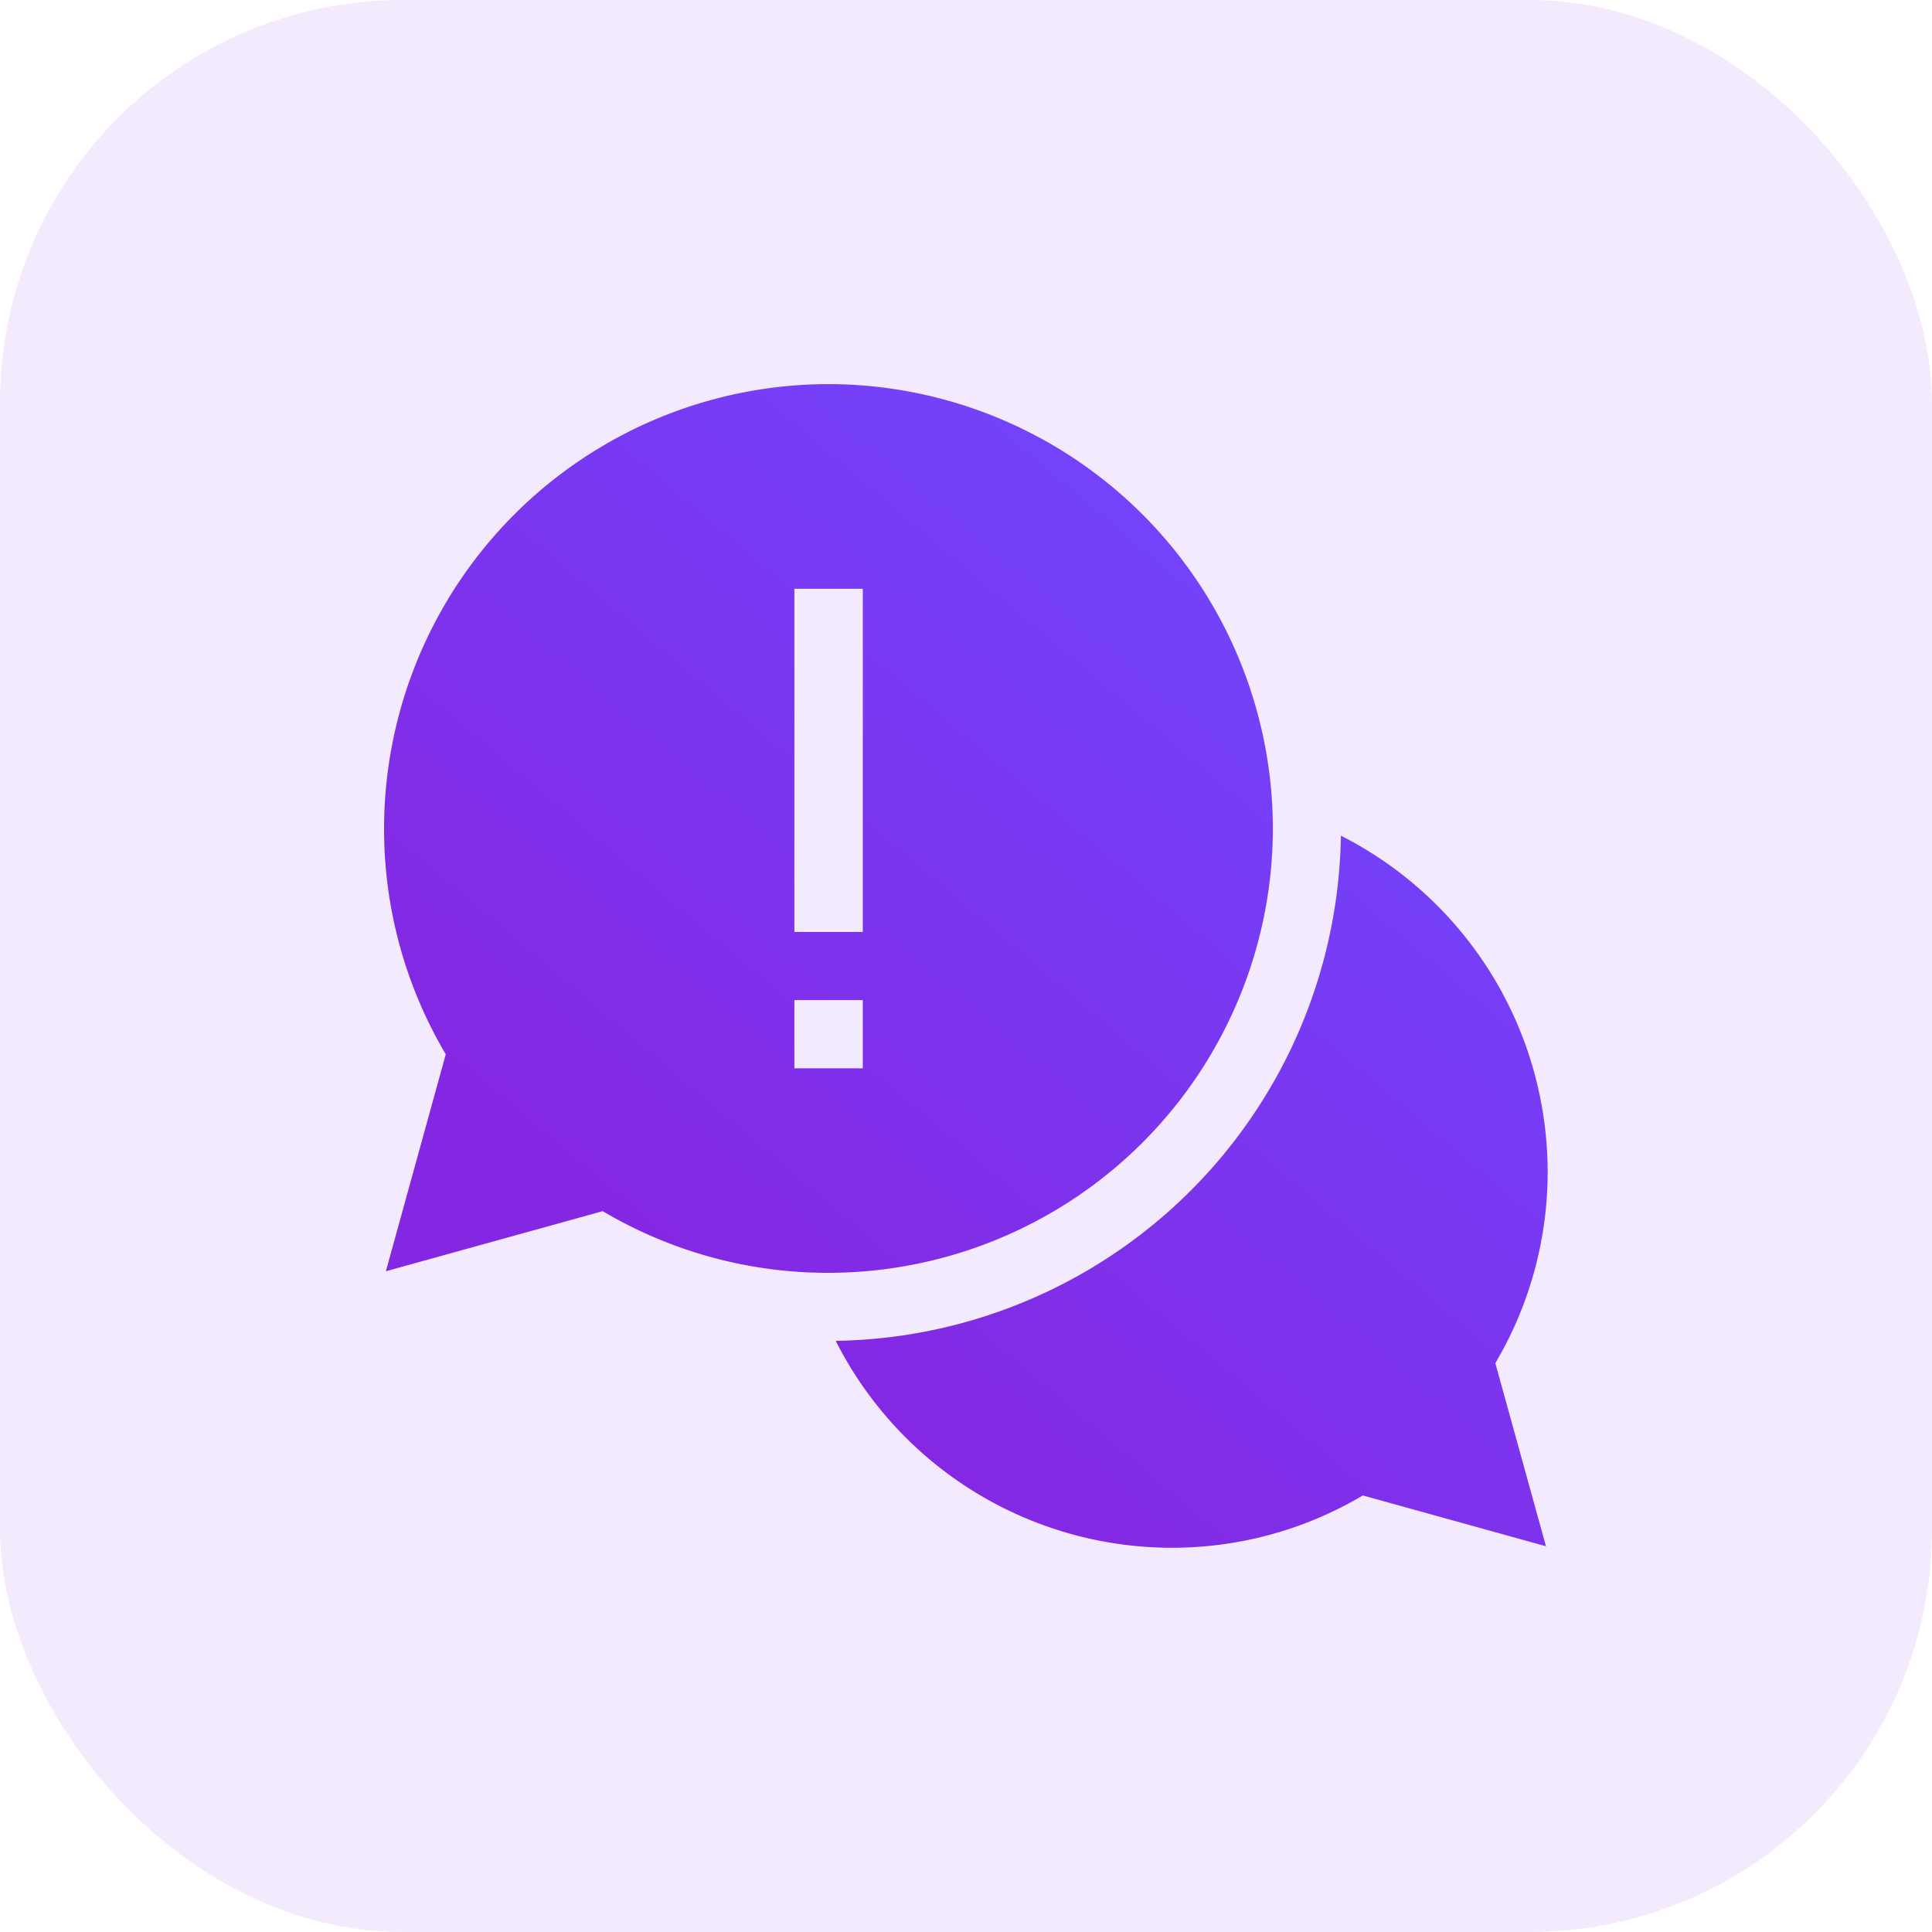
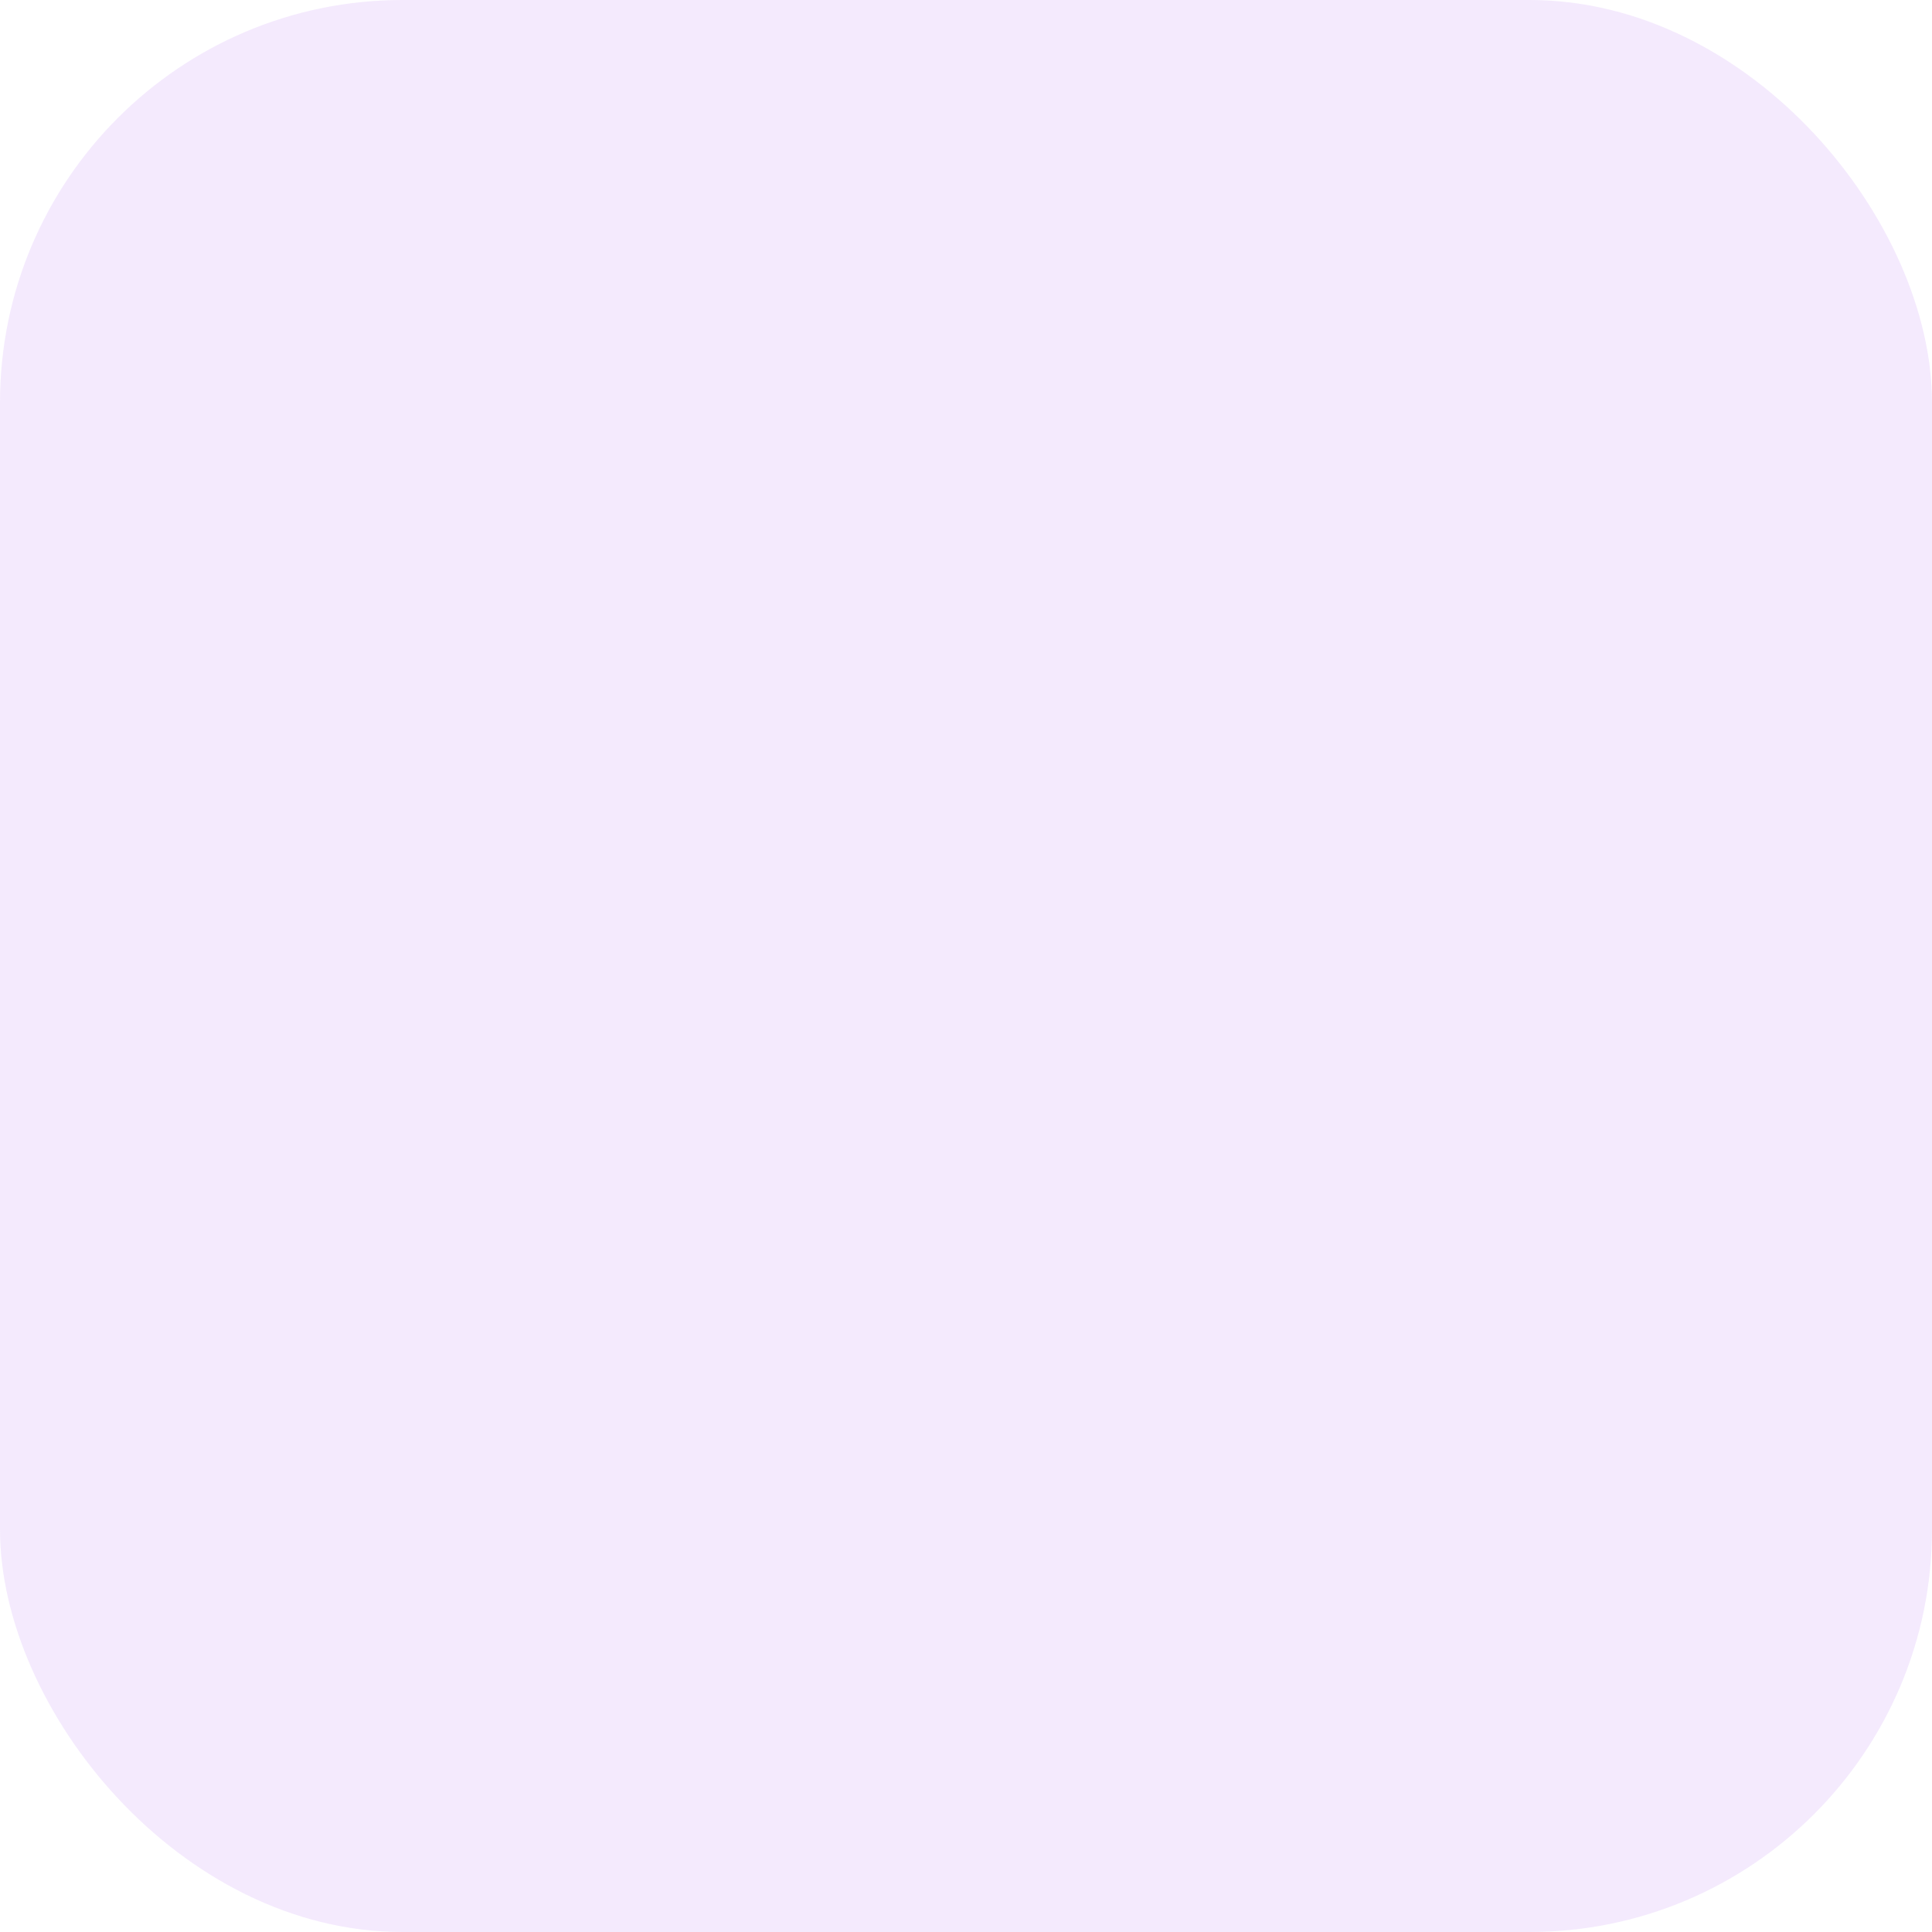
<svg xmlns="http://www.w3.org/2000/svg" id="Group_99496" data-name="Group 99496" width="48" height="48" viewBox="0 0 48 48">
  <defs>
    <linearGradient id="linear-gradient" x1="0.333" y1="0.831" x2="0.853" y2="0.215" gradientUnits="objectBoundingBox">
      <stop offset="0" stop-color="#8427e2" />
      <stop offset="1" stop-color="#7244fc" />
    </linearGradient>
  </defs>
  <rect id="Rectangle_38455" data-name="Rectangle 38455" width="48" height="48" rx="10" fill="rgba(165,77,235,0.12)" />
  <g id="Group_99645" data-name="Group 99645" transform="translate(9.544 9.545)">
-     <path id="Union_262" data-name="Union 262" d="M-17383.326-1810.778a12.746,12.746,0,0,0,12.551-12.551,9.376,9.376,0,0,1,5.137,8.347,9.318,9.318,0,0,1-1.3,4.758l1.258,4.549-4.549-1.262a9.3,9.3,0,0,1-4.754,1.3A9.361,9.361,0,0,1-17383.326-1810.778Zm-5.789-3.222-5.387,1.493,1.488-5.391a10.978,10.978,0,0,1-1.533-5.61,11.053,11.053,0,0,1,11.041-11.04,11.056,11.056,0,0,1,11.041,11.04,11.053,11.053,0,0,1-11.041,11.04A10.973,10.973,0,0,1-17389.115-1814Zm4.762-3.549h1.7v-1.694h-1.7Zm0-3.388h1.7v-8.526h-1.7Z" transform="translate(17394.545 1834.546)" fill="url(#linear-gradient)" />
-   </g>
+     </g>
</svg>